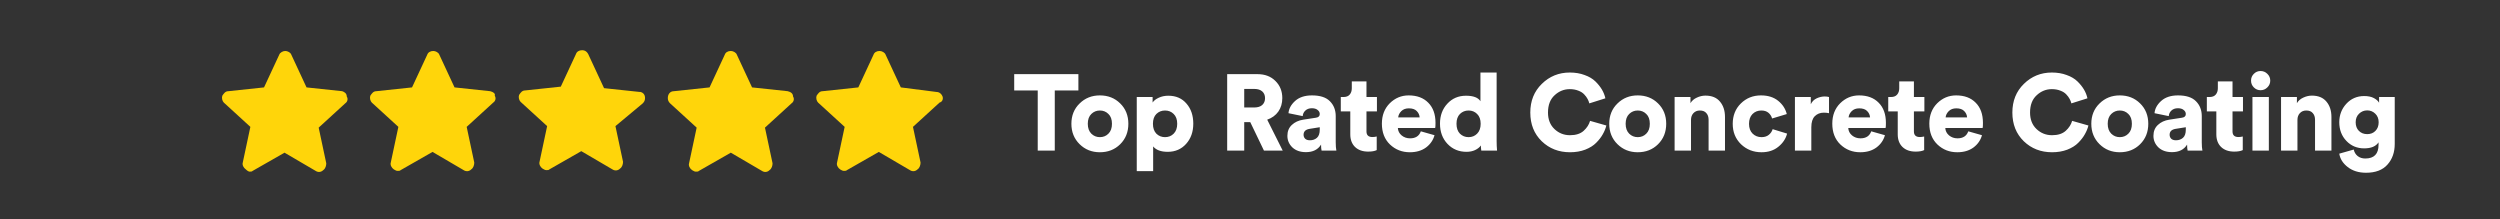
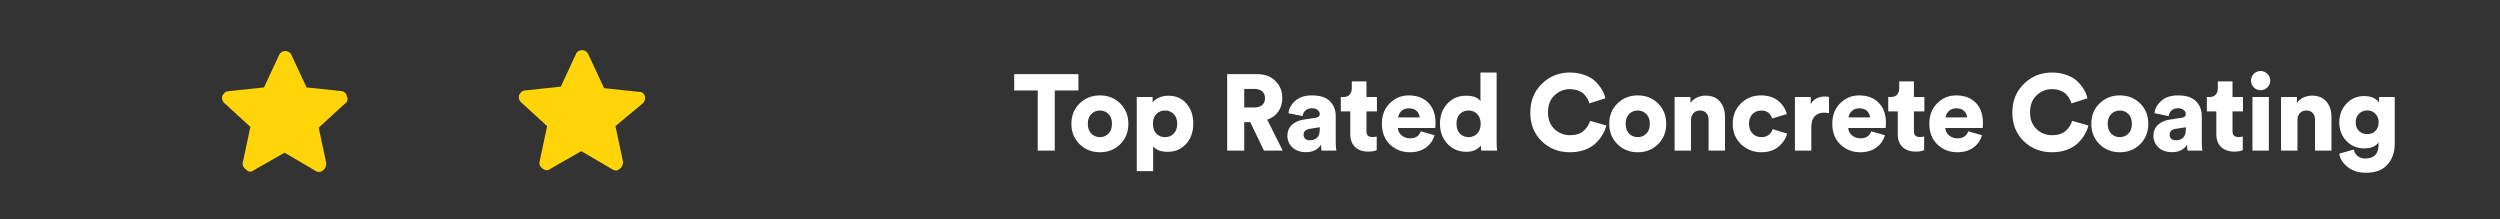
<svg xmlns="http://www.w3.org/2000/svg" width="946" height="83" viewBox="0 0 946 83" fill="none">
  <rect x="0" y="0" width="946" height="83" fill="#333333" stroke="none" />
  <path d="M408.065 34.221H399.125V57H392.675V34.221H383.776V28.057H408.065V34.221ZM416.192 51.897C417.472 51.897 418.547 51.462 419.417 50.591C420.316 49.72 420.765 48.468 420.765 46.835C420.765 45.202 420.316 43.964 419.417 43.12C418.547 42.249 417.472 41.814 416.192 41.814C414.941 41.814 413.866 42.249 412.967 43.12C412.069 43.991 411.62 45.229 411.62 46.835C411.62 48.441 412.069 49.693 412.967 50.591C413.866 51.462 414.941 51.897 416.192 51.897ZM416.192 36.099C419.268 36.099 421.826 37.106 423.867 39.12C425.935 41.133 426.97 43.705 426.97 46.835C426.97 49.965 425.935 52.55 423.867 54.592C421.826 56.605 419.268 57.612 416.192 57.612C413.144 57.612 410.586 56.592 408.518 54.551C406.449 52.51 405.415 49.938 405.415 46.835C405.415 43.733 406.449 41.174 408.518 39.16C410.586 37.119 413.144 36.099 416.192 36.099ZM436.353 64.756H430.147V36.711H436.148V38.793C436.611 38.085 437.373 37.487 438.434 36.997C439.523 36.48 440.748 36.221 442.109 36.221C444.993 36.221 447.279 37.215 448.967 39.201C450.681 41.161 451.539 43.692 451.539 46.794C451.539 49.897 450.627 52.455 448.803 54.469C447.007 56.456 444.694 57.449 441.864 57.449C439.305 57.449 437.468 56.769 436.353 55.408V64.756ZM444.109 50.591C445.007 49.693 445.456 48.441 445.456 46.835C445.456 45.229 445.007 43.991 444.109 43.12C443.238 42.249 442.149 41.814 440.843 41.814C439.564 41.814 438.475 42.249 437.577 43.12C436.706 43.991 436.271 45.229 436.271 46.835C436.271 48.441 436.706 49.693 437.577 50.591C438.475 51.462 439.564 51.897 440.843 51.897C442.149 51.897 443.238 51.462 444.109 50.591ZM478.284 57L473.1 46.223H470.814V57H464.364V28.057H475.835C478.638 28.057 480.897 28.914 482.611 30.628C484.353 32.343 485.224 34.507 485.224 37.119C485.224 39.079 484.721 40.78 483.714 42.222C482.707 43.637 481.305 44.658 479.509 45.284L485.387 57H478.284ZM470.814 40.671H474.61C475.917 40.671 476.923 40.358 477.631 39.732C478.339 39.079 478.692 38.221 478.692 37.16C478.692 36.072 478.339 35.214 477.631 34.588C476.923 33.962 475.917 33.649 474.61 33.649H470.814V40.671ZM487.149 51.407C487.149 49.693 487.707 48.318 488.823 47.284C489.939 46.223 491.381 45.556 493.15 45.284L497.927 44.549C498.906 44.413 499.396 43.95 499.396 43.161C499.396 42.535 499.124 42.018 498.58 41.61C498.063 41.174 497.342 40.957 496.416 40.957C495.382 40.957 494.552 41.256 493.926 41.855C493.327 42.426 493.001 43.12 492.946 43.937L487.558 42.834C487.694 41.147 488.524 39.609 490.048 38.221C491.599 36.806 493.736 36.099 496.457 36.099C499.532 36.099 501.791 36.834 503.234 38.303C504.703 39.773 505.438 41.651 505.438 43.937V53.857C505.438 55.136 505.52 56.184 505.683 57H500.09C499.954 56.456 499.886 55.694 499.886 54.714C498.716 56.619 496.811 57.572 494.171 57.572C492.021 57.572 490.306 56.973 489.027 55.775C487.775 54.551 487.149 53.095 487.149 51.407ZM495.681 53.081C496.743 53.081 497.627 52.768 498.335 52.142C499.043 51.516 499.396 50.482 499.396 49.04V48.142L495.559 48.754C494.035 48.999 493.273 49.747 493.273 50.999C493.273 51.571 493.463 52.06 493.844 52.469C494.253 52.877 494.865 53.081 495.681 53.081ZM517.073 30.792V36.711H521.033V42.141H517.073V49.733C517.073 51.149 517.822 51.856 519.318 51.856C519.808 51.856 520.353 51.788 520.951 51.652V56.796C520.189 57.177 519.114 57.367 517.726 57.367C515.631 57.367 513.971 56.782 512.746 55.612C511.549 54.442 510.95 52.85 510.95 50.836V42.141H507.357V36.711H508.378C509.412 36.711 510.188 36.412 510.705 35.813C511.249 35.187 511.521 34.384 511.521 33.404V30.792H517.073ZM529.069 44.427H537.193C537.139 43.501 536.771 42.698 536.091 42.018C535.438 41.338 534.444 40.998 533.111 40.998C531.913 40.998 530.961 41.351 530.253 42.059C529.546 42.767 529.151 43.556 529.069 44.427ZM537.642 49.693L542.827 51.162C542.31 53.04 541.235 54.592 539.602 55.816C537.969 57.014 535.928 57.612 533.478 57.612C530.539 57.612 528.035 56.633 525.967 54.673C523.926 52.714 522.905 50.087 522.905 46.794C522.905 43.637 523.898 41.066 525.885 39.079C527.899 37.092 530.28 36.099 533.029 36.099C536.186 36.099 538.663 37.024 540.459 38.875C542.282 40.698 543.194 43.243 543.194 46.508C543.194 47.543 543.153 48.182 543.072 48.427H528.947C529.001 49.543 529.478 50.482 530.376 51.244C531.274 51.979 532.335 52.346 533.56 52.346C535.655 52.346 537.016 51.462 537.642 49.693ZM566.324 27.444V53.367C566.324 54.592 566.378 55.803 566.487 57H560.527C560.418 56.347 560.364 55.694 560.364 55.041C559.874 55.748 559.139 56.333 558.159 56.796C557.207 57.231 556.132 57.449 554.934 57.449C552.05 57.449 549.655 56.456 547.75 54.469C545.845 52.455 544.892 49.897 544.892 46.794C544.892 43.746 545.817 41.229 547.668 39.242C549.519 37.228 551.873 36.221 554.73 36.221C557.506 36.221 559.33 36.915 560.201 38.303V27.444H566.324ZM552.444 43.12C551.573 43.991 551.138 45.229 551.138 46.835C551.138 48.441 551.573 49.693 552.444 50.591C553.342 51.462 554.431 51.897 555.71 51.897C556.989 51.897 558.064 51.462 558.935 50.591C559.833 49.693 560.282 48.441 560.282 46.835C560.282 45.229 559.833 43.991 558.935 43.12C558.064 42.249 556.989 41.814 555.71 41.814C554.431 41.814 553.342 42.249 552.444 43.12ZM594.086 57.612C589.841 57.612 586.276 56.224 583.391 53.448C580.506 50.645 579.064 47.026 579.064 42.59C579.064 38.181 580.52 34.561 583.432 31.731C586.344 28.873 589.868 27.444 594.005 27.444C596.073 27.444 597.937 27.757 599.597 28.383C601.285 28.982 602.646 29.785 603.68 30.792C604.714 31.799 605.544 32.833 606.17 33.894C606.796 34.956 607.231 36.058 607.476 37.201L601.394 39.12C601.258 38.548 601.04 37.99 600.74 37.446C600.441 36.874 600.019 36.303 599.475 35.731C598.931 35.133 598.182 34.656 597.23 34.303C596.277 33.922 595.202 33.731 594.005 33.731C591.828 33.731 589.909 34.507 588.249 36.058C586.589 37.582 585.759 39.759 585.759 42.59C585.759 45.202 586.575 47.284 588.208 48.835C589.841 50.387 591.8 51.162 594.086 51.162C596.318 51.162 598.046 50.604 599.271 49.489C600.496 48.373 601.298 47.121 601.679 45.733L607.844 47.488C607.572 48.604 607.122 49.706 606.497 50.795C605.898 51.883 605.068 52.959 604.006 54.02C602.972 55.081 601.584 55.952 599.842 56.633C598.128 57.286 596.209 57.612 594.086 57.612ZM619.716 51.897C620.995 51.897 622.07 51.462 622.941 50.591C623.839 49.72 624.289 48.468 624.289 46.835C624.289 45.202 623.839 43.964 622.941 43.12C622.07 42.249 620.995 41.814 619.716 41.814C618.464 41.814 617.389 42.249 616.491 43.12C615.593 43.991 615.144 45.229 615.144 46.835C615.144 48.441 615.593 49.693 616.491 50.591C617.389 51.462 618.464 51.897 619.716 51.897ZM619.716 36.099C622.792 36.099 625.35 37.106 627.391 39.12C629.459 41.133 630.494 43.705 630.494 46.835C630.494 49.965 629.459 52.55 627.391 54.592C625.35 56.605 622.792 57.612 619.716 57.612C616.668 57.612 614.11 56.592 612.042 54.551C609.973 52.51 608.939 49.938 608.939 46.835C608.939 43.733 609.973 41.174 612.042 39.16C614.11 37.119 616.668 36.099 619.716 36.099ZM639.876 45.365V57H633.671V36.711H639.672V39.038C640.189 38.14 640.979 37.446 642.04 36.956C643.129 36.439 644.231 36.18 645.347 36.18C647.769 36.18 649.606 36.942 650.858 38.467C652.11 39.963 652.736 41.896 652.736 44.263V57H646.531V45.325C646.531 44.263 646.245 43.42 645.673 42.794C645.129 42.141 644.313 41.814 643.224 41.814C642.217 41.814 641.401 42.154 640.775 42.834C640.176 43.488 639.876 44.331 639.876 45.365ZM666.482 41.814C665.148 41.814 664.032 42.263 663.134 43.161C662.263 44.059 661.828 45.297 661.828 46.876C661.828 48.427 662.277 49.652 663.175 50.55C664.1 51.448 665.23 51.897 666.563 51.897C667.679 51.897 668.591 51.611 669.299 51.04C670.033 50.441 670.523 49.72 670.768 48.876L676.238 50.55C675.749 52.482 674.646 54.142 672.932 55.53C671.244 56.918 669.122 57.612 666.563 57.612C663.515 57.612 660.93 56.605 658.807 54.592C656.712 52.55 655.664 49.978 655.664 46.876C655.664 43.746 656.684 41.174 658.725 39.16C660.794 37.119 663.338 36.099 666.359 36.099C668.999 36.099 671.163 36.779 672.85 38.14C674.537 39.501 675.626 41.174 676.116 43.161L670.564 44.835C670.319 43.964 669.856 43.243 669.176 42.671C668.496 42.1 667.598 41.814 666.482 41.814ZM692.1 36.711V42.834C691.528 42.698 690.875 42.63 690.14 42.63C688.753 42.63 687.609 43.079 686.711 43.977C685.84 44.876 685.405 46.264 685.405 48.142V57H679.2V36.711H685.201V39.446C685.691 38.412 686.439 37.664 687.446 37.201C688.453 36.738 689.46 36.507 690.467 36.507C691.093 36.507 691.637 36.575 692.1 36.711ZM699.503 44.427H707.627C707.572 43.501 707.205 42.698 706.524 42.018C705.871 41.338 704.878 40.998 703.544 40.998C702.347 40.998 701.394 41.351 700.687 42.059C699.979 42.767 699.585 43.556 699.503 44.427ZM708.076 49.693L713.26 51.162C712.743 53.04 711.668 54.592 710.035 55.816C708.402 57.014 706.361 57.612 703.912 57.612C700.973 57.612 698.469 56.633 696.4 54.673C694.359 52.714 693.339 50.087 693.339 46.794C693.339 43.637 694.332 41.066 696.319 39.079C698.333 37.092 700.714 36.099 703.463 36.099C706.62 36.099 709.096 37.024 710.892 38.875C712.716 40.698 713.628 43.243 713.628 46.508C713.628 47.543 713.587 48.182 713.505 48.427H699.38C699.435 49.543 699.911 50.482 700.809 51.244C701.707 51.979 702.769 52.346 703.993 52.346C706.089 52.346 707.45 51.462 708.076 49.693ZM724.225 30.792V36.711H728.185V42.141H724.225V49.733C724.225 51.149 724.973 51.856 726.47 51.856C726.96 51.856 727.504 51.788 728.103 51.652V56.796C727.341 57.177 726.266 57.367 724.878 57.367C722.783 57.367 721.122 56.782 719.898 55.612C718.7 54.442 718.102 52.85 718.102 50.836V42.141H714.509V36.711H715.53C716.564 36.711 717.34 36.412 717.857 35.813C718.401 35.187 718.673 34.384 718.673 33.404V30.792H724.225ZM736.221 44.427H744.345C744.29 43.501 743.923 42.698 743.243 42.018C742.589 41.338 741.596 40.998 740.263 40.998C739.065 40.998 738.113 41.351 737.405 42.059C736.697 42.767 736.303 43.556 736.221 44.427ZM744.794 49.693L749.978 51.162C749.461 53.04 748.386 54.592 746.753 55.816C745.12 57.014 743.079 57.612 740.63 57.612C737.691 57.612 735.187 56.633 733.119 54.673C731.077 52.714 730.057 50.087 730.057 46.794C730.057 43.637 731.05 41.066 733.037 39.079C735.051 37.092 737.432 36.099 740.181 36.099C743.338 36.099 745.814 37.024 747.611 38.875C749.434 40.698 750.346 43.243 750.346 46.508C750.346 47.543 750.305 48.182 750.223 48.427H736.099C736.153 49.543 736.629 50.482 737.527 51.244C738.426 51.979 739.487 52.346 740.712 52.346C742.807 52.346 744.168 51.462 744.794 49.693ZM776.5 57.612C772.255 57.612 768.69 56.224 765.805 53.448C762.92 50.645 761.478 47.026 761.478 42.59C761.478 38.181 762.934 34.561 765.846 31.731C768.758 28.873 772.282 27.444 776.419 27.444C778.487 27.444 780.351 27.757 782.012 28.383C783.699 28.982 785.06 29.785 786.094 30.792C787.128 31.799 787.958 32.833 788.584 33.894C789.21 34.956 789.645 36.058 789.89 37.201L783.808 39.12C783.672 38.548 783.454 37.99 783.155 37.446C782.855 36.874 782.433 36.303 781.889 35.731C781.345 35.133 780.596 34.656 779.644 34.303C778.691 33.922 777.616 33.731 776.419 33.731C774.242 33.731 772.323 34.507 770.663 36.058C769.003 37.582 768.173 39.759 768.173 42.59C768.173 45.202 768.989 47.284 770.622 48.835C772.255 50.387 774.214 51.162 776.5 51.162C778.732 51.162 780.46 50.604 781.685 49.489C782.91 48.373 783.712 47.121 784.094 45.733L790.258 47.488C789.986 48.604 789.537 49.706 788.911 50.795C788.312 51.883 787.482 52.959 786.42 54.02C785.386 55.081 783.998 55.952 782.256 56.633C780.542 57.286 778.623 57.612 776.5 57.612ZM802.13 51.897C803.41 51.897 804.485 51.462 805.355 50.591C806.254 49.72 806.703 48.468 806.703 46.835C806.703 45.202 806.254 43.964 805.355 43.12C804.485 42.249 803.41 41.814 802.13 41.814C800.879 41.814 799.804 42.249 798.905 43.12C798.007 43.991 797.558 45.229 797.558 46.835C797.558 48.441 798.007 49.693 798.905 50.591C799.804 51.462 800.879 51.897 802.13 51.897ZM802.13 36.099C805.206 36.099 807.764 37.106 809.805 39.12C811.874 41.133 812.908 43.705 812.908 46.835C812.908 49.965 811.874 52.55 809.805 54.592C807.764 56.605 805.206 57.612 802.13 57.612C799.082 57.612 796.524 56.592 794.456 54.551C792.387 52.51 791.353 49.938 791.353 46.835C791.353 43.733 792.387 41.174 794.456 39.16C796.524 37.119 799.082 36.099 802.13 36.099ZM814.861 51.407C814.861 49.693 815.419 48.318 816.535 47.284C817.65 46.223 819.093 45.556 820.862 45.284L825.638 44.549C826.618 44.413 827.108 43.95 827.108 43.161C827.108 42.535 826.836 42.018 826.291 41.61C825.774 41.174 825.053 40.957 824.128 40.957C823.093 40.957 822.263 41.256 821.637 41.855C821.039 42.426 820.712 43.12 820.658 43.937L815.269 42.834C815.405 41.147 816.235 39.609 817.759 38.221C819.311 36.806 821.447 36.099 824.168 36.099C827.244 36.099 829.503 36.834 830.945 38.303C832.415 39.773 833.149 41.651 833.149 43.937V53.857C833.149 55.136 833.231 56.184 833.394 57H827.802C827.666 56.456 827.598 55.694 827.598 54.714C826.427 56.619 824.522 57.572 821.882 57.572C819.732 57.572 818.018 56.973 816.739 55.775C815.487 54.551 814.861 53.095 814.861 51.407ZM823.393 53.081C824.454 53.081 825.339 52.768 826.046 52.142C826.754 51.516 827.108 50.482 827.108 49.04V48.142L823.27 48.754C821.746 48.999 820.984 49.747 820.984 50.999C820.984 51.571 821.175 52.06 821.556 52.469C821.964 52.877 822.576 53.081 823.393 53.081ZM844.785 30.792V36.711H848.744V42.141H844.785V49.733C844.785 51.149 845.533 51.856 847.03 51.856C847.52 51.856 848.064 51.788 848.663 51.652V56.796C847.901 57.177 846.826 57.367 845.438 57.367C843.342 57.367 841.682 56.782 840.457 55.612C839.26 54.442 838.661 52.85 838.661 50.836V42.141H835.069V36.711H836.089C837.123 36.711 837.899 36.412 838.416 35.813C838.961 35.187 839.233 34.384 839.233 33.404V30.792H844.785ZM858.53 57H852.325V36.711H858.53V57ZM852.856 33.078C852.148 32.37 851.795 31.513 851.795 30.506C851.795 29.499 852.148 28.642 852.856 27.934C853.564 27.227 854.407 26.873 855.387 26.873C856.394 26.873 857.251 27.227 857.959 27.934C858.694 28.642 859.061 29.499 859.061 30.506C859.061 31.513 858.694 32.37 857.959 33.078C857.251 33.785 856.394 34.139 855.387 34.139C854.407 34.139 853.564 33.785 852.856 33.078ZM869.355 45.365V57H863.15V36.711H869.151V39.038C869.668 38.14 870.457 37.446 871.518 36.956C872.607 36.439 873.709 36.18 874.825 36.18C877.247 36.18 879.084 36.942 880.336 38.467C881.588 39.963 882.214 41.896 882.214 44.263V57H876.009V45.325C876.009 44.263 875.723 43.42 875.152 42.794C874.607 42.141 873.791 41.814 872.702 41.814C871.695 41.814 870.879 42.154 870.253 42.834C869.654 43.488 869.355 44.331 869.355 45.365ZM885.183 58.143L890.653 56.592C890.871 57.599 891.361 58.415 892.123 59.041C892.912 59.667 893.878 59.98 895.021 59.98C898.369 59.98 900.042 58.252 900.042 54.796V53.857C899.035 55.381 897.226 56.143 894.613 56.143C891.919 56.143 889.673 55.204 887.877 53.326C886.081 51.448 885.183 49.094 885.183 46.264C885.183 43.542 886.067 41.215 887.836 39.283C889.633 37.323 891.891 36.344 894.613 36.344C896.11 36.344 897.334 36.602 898.287 37.119C899.24 37.636 899.893 38.221 900.246 38.875V36.711H906.166V54.469C906.166 57.626 905.254 60.225 903.431 62.266C901.607 64.335 898.899 65.369 895.307 65.369C892.531 65.369 890.218 64.647 888.367 63.205C886.544 61.79 885.482 60.102 885.183 58.143ZM892.613 49.529C893.429 50.346 894.477 50.754 895.756 50.754C897.035 50.754 898.069 50.346 898.858 49.529C899.675 48.713 900.083 47.624 900.083 46.264C900.083 44.93 899.661 43.855 898.818 43.039C897.974 42.195 896.953 41.773 895.756 41.773C894.558 41.773 893.524 42.195 892.653 43.039C891.81 43.855 891.388 44.93 891.388 46.264C891.388 47.624 891.796 48.713 892.613 49.529Z" fill="white" />
  <path d="M129.491 34.509L115.992 33.073L110.248 20.723C109.961 19.862 108.812 19.287 107.95 19.287C107.089 19.287 105.94 19.862 105.653 20.723L99.909 33.073L86.41 34.509C85.261 34.509 84.687 35.37 84.113 36.232C83.826 37.094 84.113 38.242 84.687 38.817L94.739 48.007L91.867 61.506C91.58 62.367 92.154 63.516 93.016 64.091C93.59 64.665 94.165 64.952 94.452 64.952C95.026 64.952 95.314 64.952 95.601 64.665L107.663 57.772L119.439 64.665C120.3 65.24 121.449 65.24 122.311 64.378C123.172 63.803 123.459 62.655 123.459 61.793L120.587 48.295L130.639 39.104C131.501 38.53 131.788 37.381 131.214 36.519C131.214 35.37 130.352 34.796 129.491 34.509Z" fill="#FFD50A" />
-   <path d="M185.495 34.509L171.996 33.073L166.252 20.723C165.965 19.862 164.816 19.287 163.954 19.287C162.806 19.287 161.944 19.862 161.657 20.723L155.913 33.073L142.414 34.509C141.265 34.509 140.691 35.37 140.117 36.232C139.829 37.094 140.117 38.242 140.691 38.817L150.743 48.007L147.871 61.506C147.584 62.367 148.158 63.516 149.02 64.091C149.594 64.378 149.881 64.665 150.456 64.665C151.03 64.665 151.317 64.665 151.605 64.378L163.667 57.485L175.442 64.378C176.304 64.952 177.453 64.952 178.314 64.091C179.176 63.516 179.463 62.367 179.463 61.506L176.591 48.007L186.643 38.817C187.505 38.242 187.792 37.094 187.218 36.232C187.505 35.37 186.643 34.796 185.495 34.509Z" fill="#FFD50A" />
  <path d="M242.361 34.796H242.074L228.575 33.36L222.831 21.01C222.257 19.574 221.395 19 220.246 19C219.098 19 218.236 19.574 217.949 20.436L212.205 32.786L198.706 34.222C197.557 34.222 196.983 35.083 196.409 35.945C196.121 36.806 196.409 37.955 196.983 38.53L207.035 47.72L204.163 61.219C203.876 62.08 204.45 63.229 205.312 63.803C205.886 64.091 206.173 64.378 206.748 64.378C207.322 64.378 207.609 64.378 207.897 64.091L219.959 57.198L231.734 64.091C232.596 64.665 233.745 64.665 234.606 63.803C235.468 63.229 235.755 62.08 235.755 61.219L232.883 47.72L243.223 39.104C243.797 38.53 244.084 37.955 244.084 37.094C244.084 35.945 243.51 35.083 242.361 34.796Z" fill="#FFD50A" />
-   <path d="M298.078 34.509L284.58 33.073L278.836 20.723C278.548 19.862 277.4 19.287 276.538 19.287C275.389 19.287 274.528 19.862 274.24 20.723L268.496 33.073L254.998 34.509C253.562 34.509 252.7 35.658 252.7 37.094C252.7 37.955 252.987 38.53 253.562 39.104L263.614 48.295L260.742 61.793C260.455 62.655 261.029 63.803 261.891 64.378C262.465 64.665 262.752 64.952 263.327 64.952C263.901 64.952 264.188 64.952 264.475 64.665L276.538 57.772L288.313 64.665C289.175 65.24 290.324 65.24 291.185 64.378C292.047 63.803 292.334 62.655 292.334 61.793L289.462 48.295L299.514 39.104C300.376 38.53 300.663 37.381 300.089 36.519C300.089 35.37 299.227 34.796 298.078 34.509Z" fill="#FFD50A" />
-   <path d="M356.667 36.519C356.38 35.658 355.518 34.796 354.369 34.796L340.871 33.073L335.127 20.723C334.84 19.862 333.691 19.287 332.829 19.287C331.681 19.287 330.819 19.862 330.532 20.723L324.788 33.073L311.289 34.509C310.14 34.509 309.566 35.37 308.992 36.232C308.704 37.094 308.992 38.242 309.566 38.817L319.618 48.007L316.746 61.506C316.459 62.367 317.033 63.516 317.895 64.091C318.469 64.378 318.756 64.665 319.331 64.665C319.905 64.665 320.192 64.665 320.48 64.378L332.542 57.485L344.317 64.378C345.179 64.952 346.328 64.952 347.189 64.091C348.051 63.516 348.338 62.367 348.338 61.506L345.466 48.007L355.518 38.817C356.667 38.53 356.954 37.381 356.667 36.519Z" fill="#FFD50A" />
</svg>